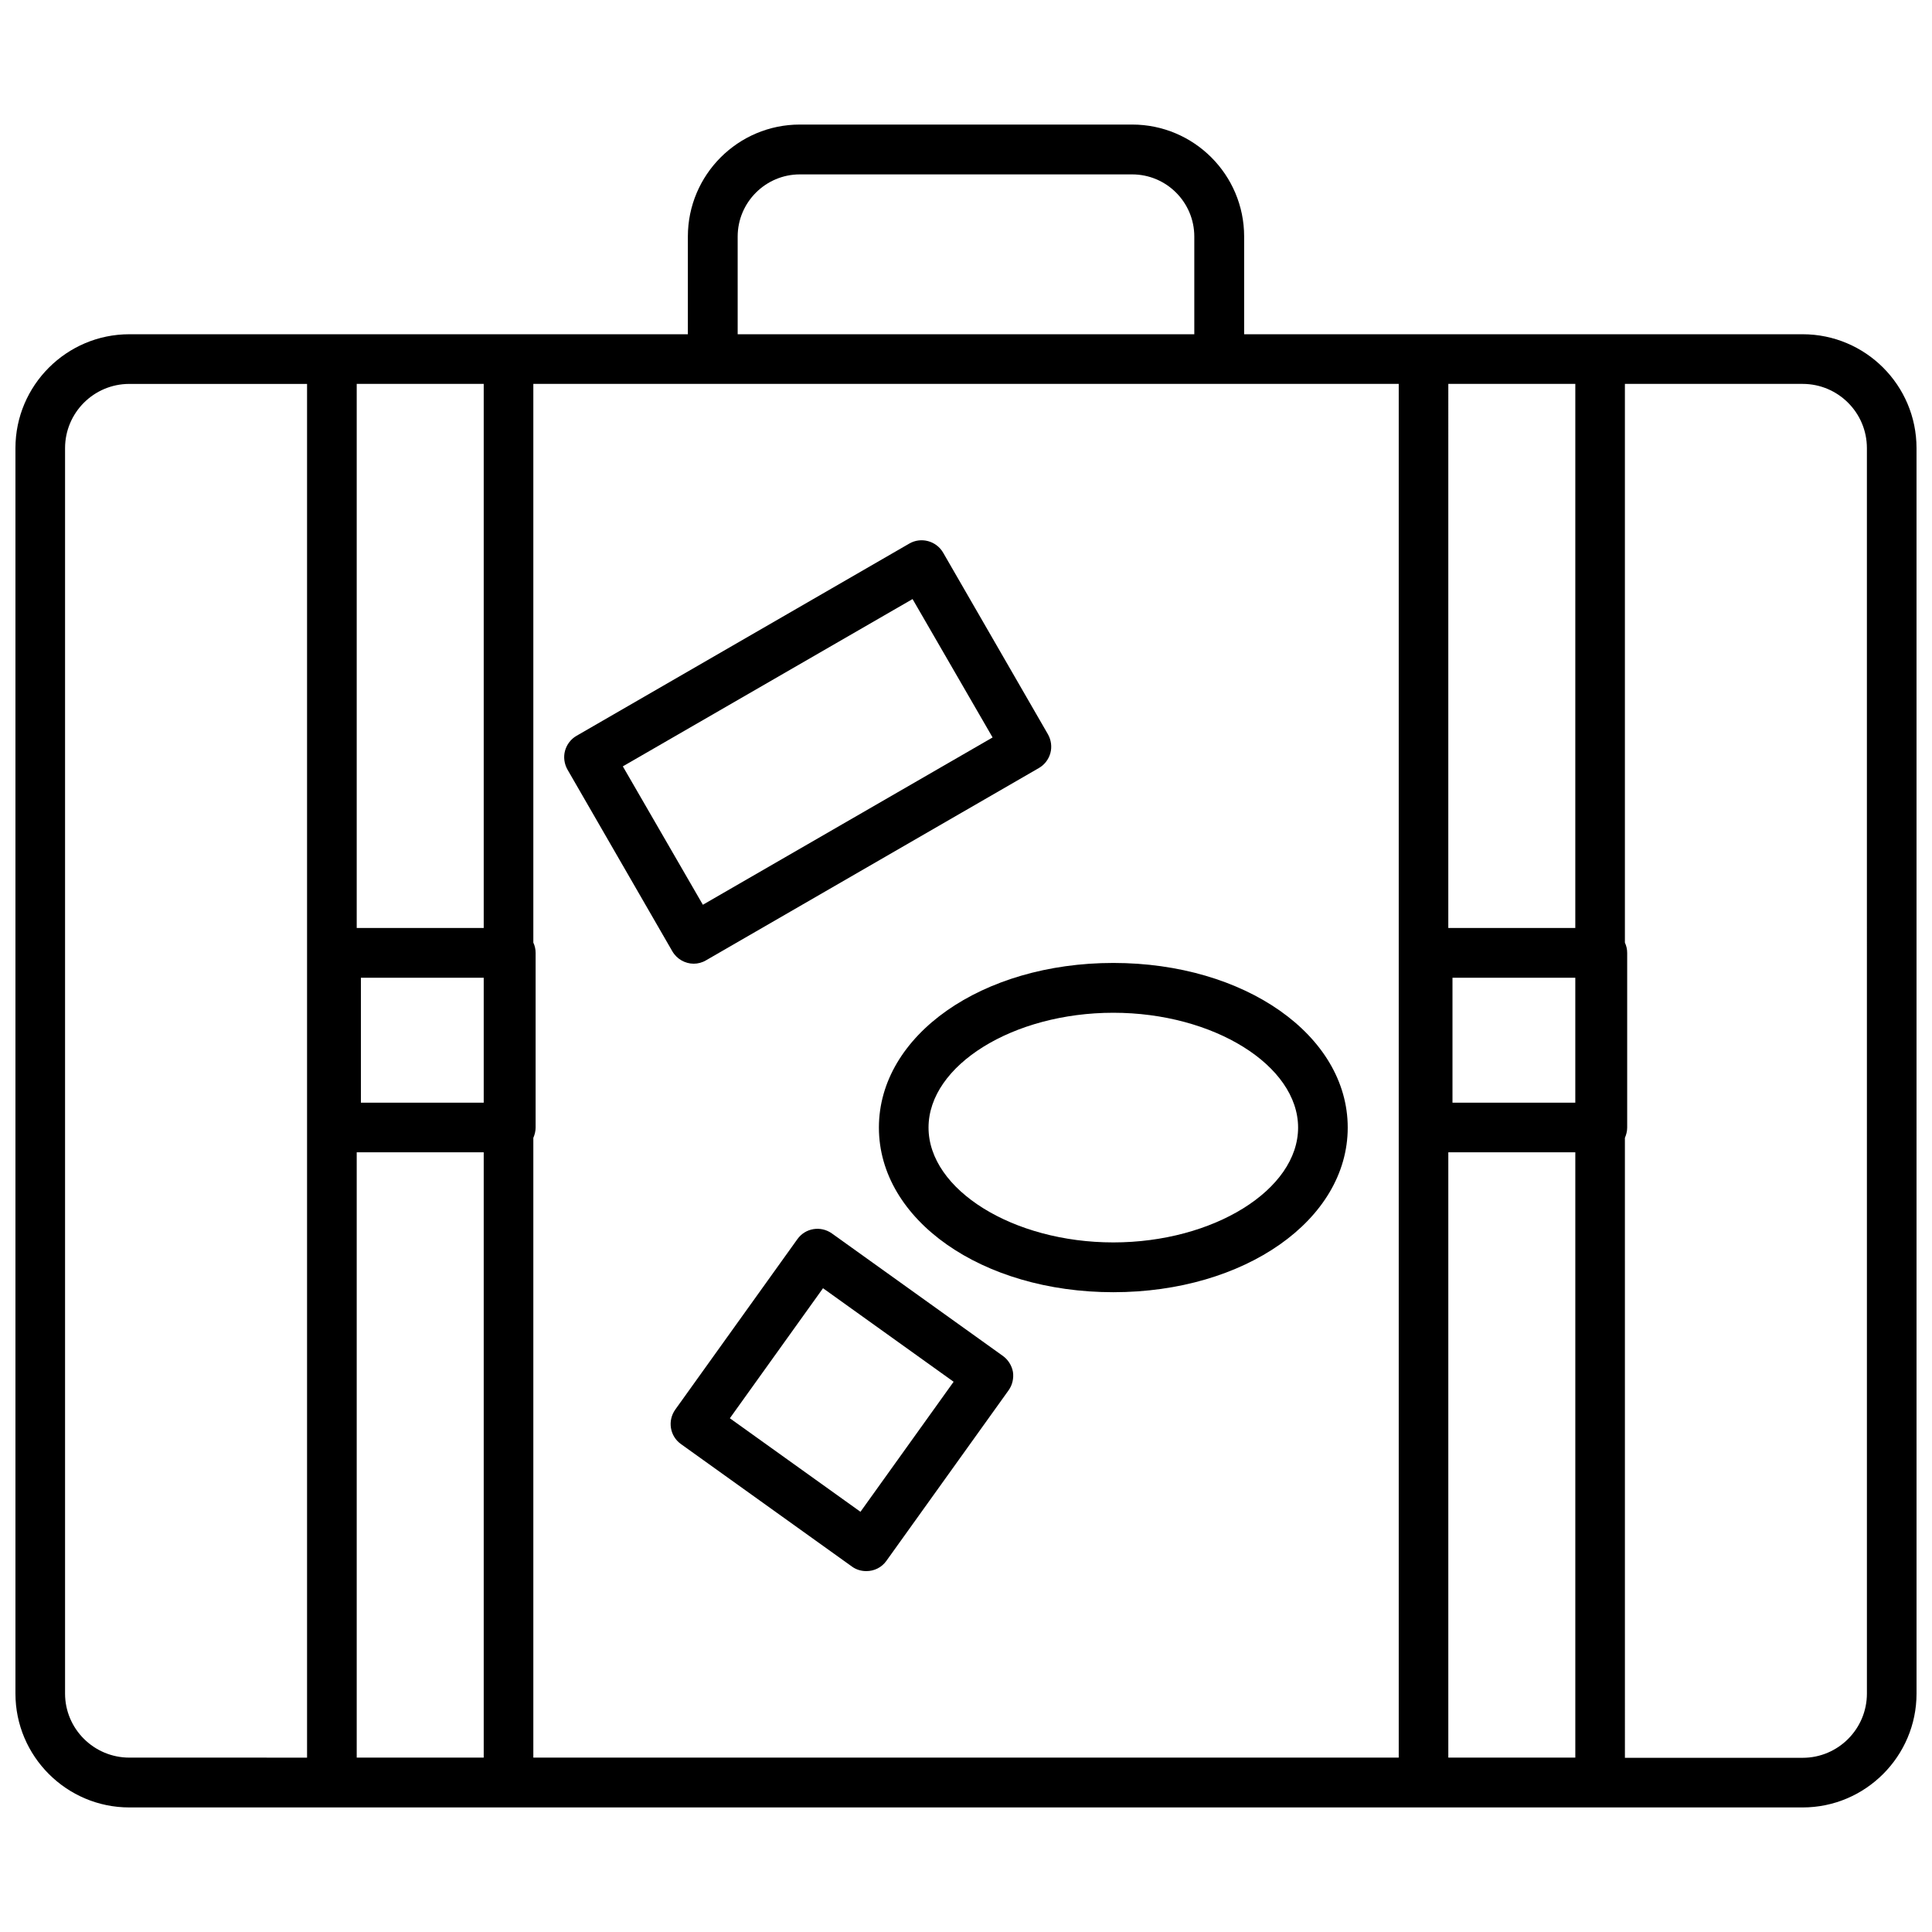
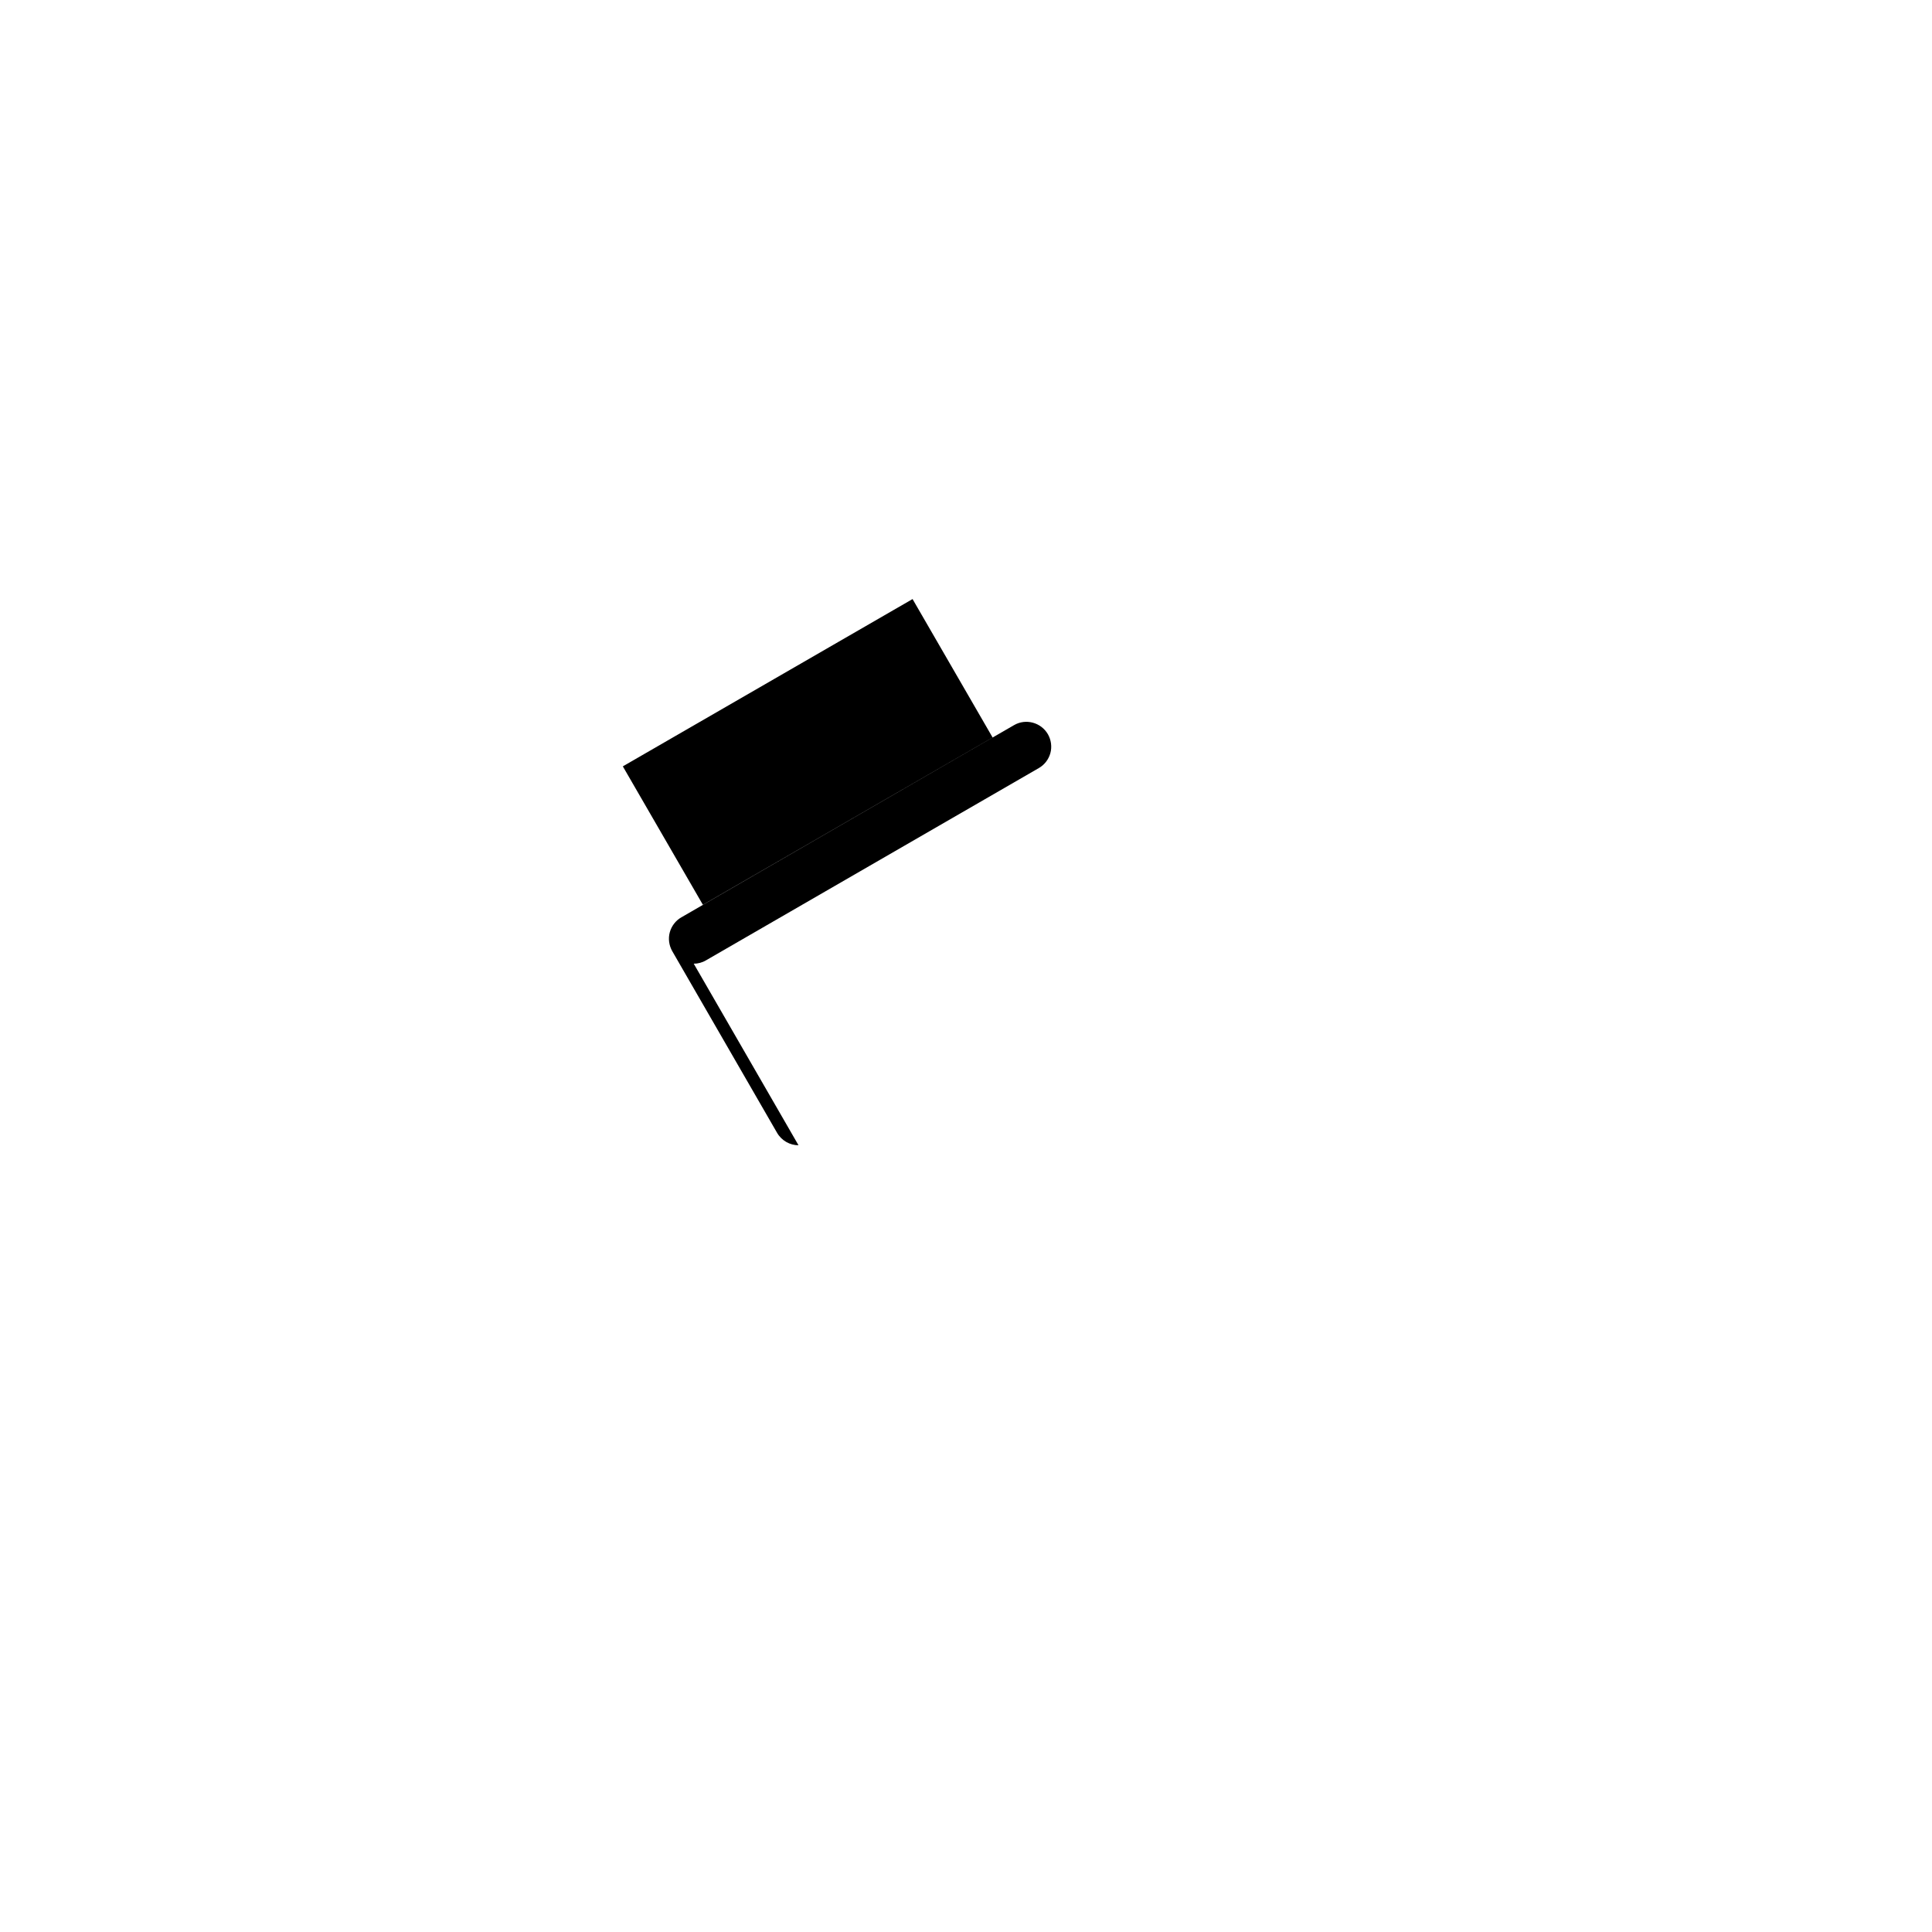
<svg xmlns="http://www.w3.org/2000/svg" width="800px" height="800px" version="1.1" viewBox="144 144 512 512">
  <defs>
    <clipPath id="a">
-       <path d="m148.09 177h503.81v446h-503.81z" />
-     </clipPath>
+       </clipPath>
  </defs>
  <g clip-path="url(#a)">
    <path d="m621.73 232.58h-148.02v-25.895c0-16.375-13.301-29.676-29.676-29.676h-88.066c-16.375 0-29.676 13.301-29.676 29.676v25.895h-148.02c-16.625 0-30.18 13.551-30.18 30.18v330.05c0 16.625 13.551 30.18 30.18 30.18h443.45c16.625 0 30.18-13.551 30.18-30.18l-0.004-330.05c0-16.676-13.551-30.18-30.176-30.18zm-349.54 203.64h-32.547v-33.102h32.547zm0-46.301h-33.656v-144.19h33.656zm-33.656 59.449h33.656v160.41h-33.656zm46.805-3.828c0.352-0.805 0.605-1.762 0.605-2.719v-46.301c0-0.957-0.203-1.863-0.605-2.719v-148.07h229.34v364.05h-229.34zm242.48 3.828h33.656v160.41h-33.656zm33.652-13.148h-32.547v-33.102h32.547zm0-46.301h-33.656l0.004-144.19h33.656zm-221.98-183.23c0-9.07 7.406-16.473 16.473-16.473h88.066c9.117 0 16.473 7.406 16.473 16.473v25.895h-121.01zm-178.25 386.12v-330.04c0-9.371 7.609-17.027 17.027-17.027h47.105v364.05l-47.102-0.004c-9.371 0-17.031-7.609-17.031-16.98zm477.51 0c0 9.371-7.609 17.027-17.027 17.027h-47.105l-0.004-164.29c0.352-0.805 0.605-1.762 0.605-2.719v-46.301c0-0.957-0.203-1.863-0.605-2.719v-148.07h47.105c9.371 0 17.027 7.609 17.027 17.027z" />
  </g>
-   <path d="m327.85 399.39c1.109 0 2.266-0.301 3.273-0.906l88.168-50.934c1.512-0.855 2.621-2.316 3.074-3.981 0.453-1.664 0.203-3.477-0.656-4.988l-27.762-48.113c-1.812-3.125-5.844-4.231-8.969-2.418l-88.168 50.934c-1.512 0.855-2.621 2.316-3.074 3.981s-0.203 3.477 0.656 4.988l27.762 48.113c1.211 2.113 3.43 3.324 5.695 3.324zm57.988-96.633 21.211 36.676-76.781 44.336-21.211-36.676z" />
-   <path d="m409.77 503.33-45.293-32.445c-2.973-2.117-7.055-1.461-9.168 1.512l-32.344 45.141c-2.117 2.973-1.461 7.055 1.512 9.168l45.293 32.445c1.16 0.855 2.519 1.211 3.828 1.211 2.066 0 4.082-0.957 5.34-2.769l32.344-45.141c1.008-1.41 1.41-3.176 1.16-4.887-0.305-1.664-1.262-3.227-2.672-4.234zm-37.738 41.312-34.613-24.789 24.688-34.461 34.613 24.789z" />
-   <path d="m439.04 399.19c-34.812 0-62.121 19.145-62.121 43.629 0 24.484 27.305 43.629 62.121 43.629 34.812 0 62.121-19.145 62.121-43.629 0-24.484-27.309-43.629-62.121-43.629zm0 74.062c-26.551 0-48.969-13.957-48.969-30.43 0-16.523 22.418-30.43 48.969-30.43s48.969 13.957 48.969 30.43c0.004 16.473-22.418 30.43-48.969 30.43z" />
+   <path d="m327.85 399.39c1.109 0 2.266-0.301 3.273-0.906l88.168-50.934c1.512-0.855 2.621-2.316 3.074-3.981 0.453-1.664 0.203-3.477-0.656-4.988c-1.812-3.125-5.844-4.231-8.969-2.418l-88.168 50.934c-1.512 0.855-2.621 2.316-3.074 3.981s-0.203 3.477 0.656 4.988l27.762 48.113c1.211 2.113 3.43 3.324 5.695 3.324zm57.988-96.633 21.211 36.676-76.781 44.336-21.211-36.676z" />
</svg>